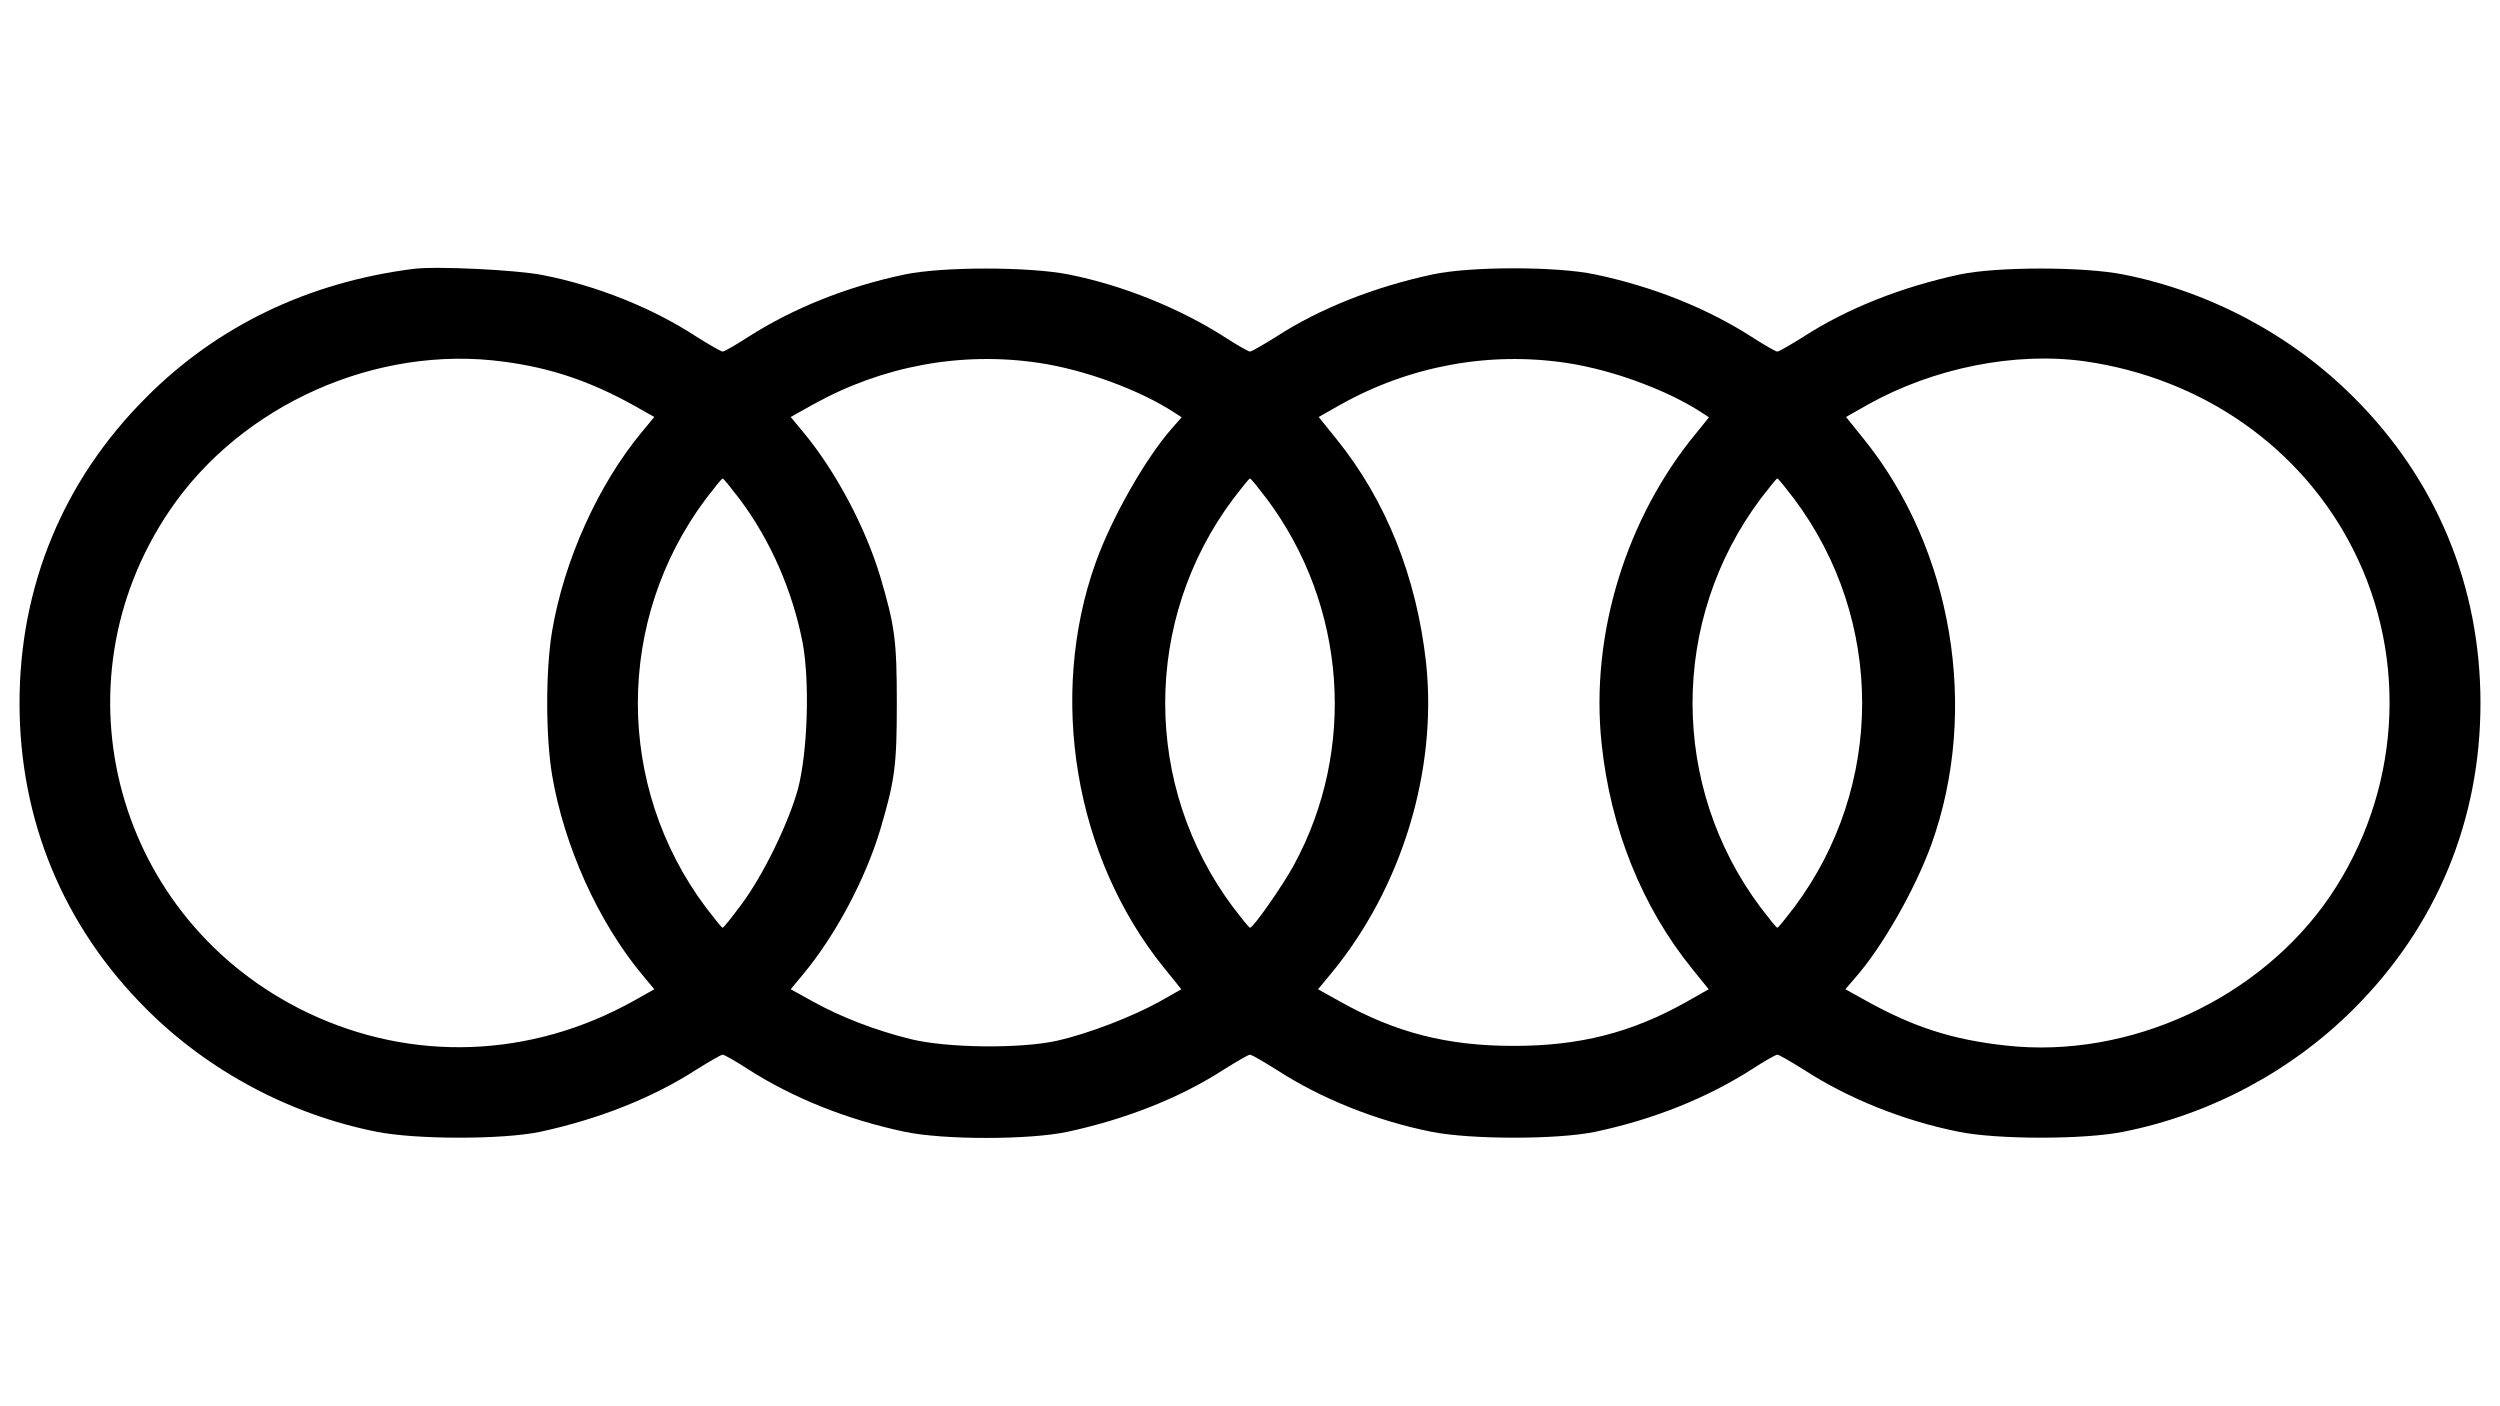
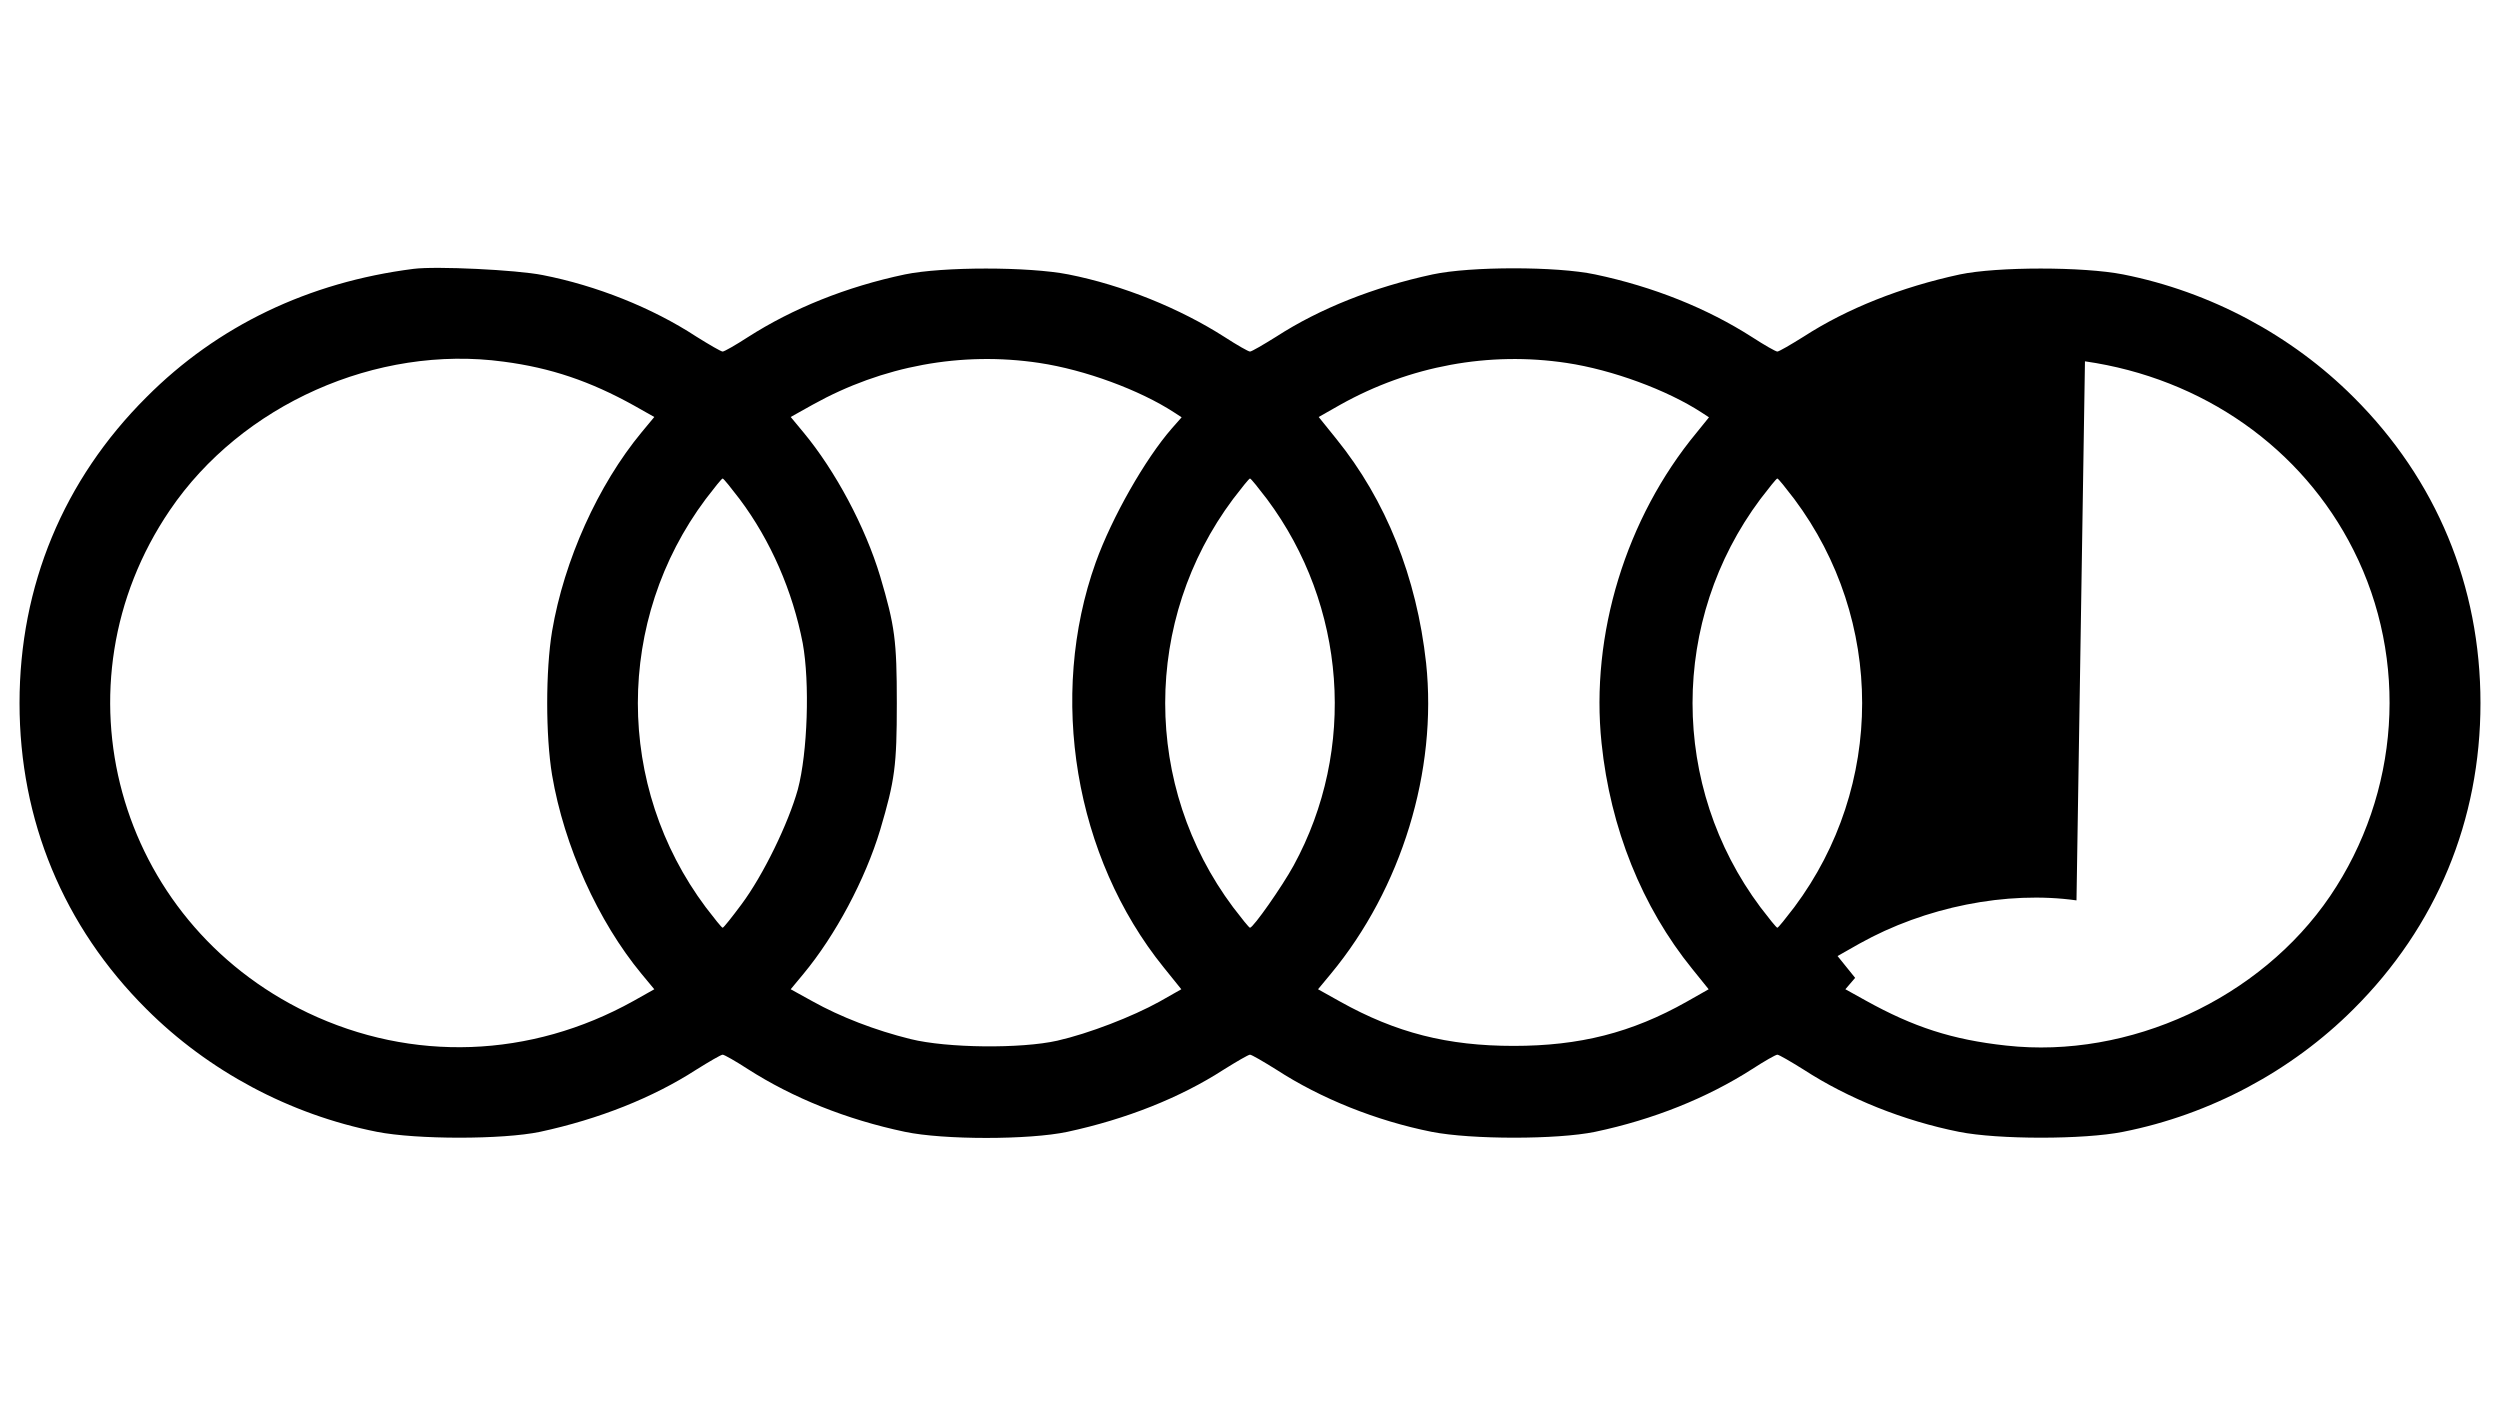
<svg xmlns="http://www.w3.org/2000/svg" width="768pt" height="432pt" viewBox="0 0 768 432" preserveAspectRatio="xMidYMid meet">
  <g transform="translate(0,432) scale(0.1,-0.1)" fill="#000000" stroke="none">
-     <path d="M1270 3494 c-322 -41 -602 -175 -820 -394 -255 -254 -390 -580 -390 -940 0 -360 135 -686 390 -940 190 -190 440 -324 708 -377 122 -24 386 -24 501 0 181 39 347 105 480 191 40 25 76 46 81 46 5 0 40 -20 77 -44 139 -89 303 -155 483 -193 118 -25 382 -25 499 0 181 39 347 105 480 191 40 25 76 46 81 46 5 0 41 -21 81 -46 137 -89 307 -157 477 -191 122 -24 386 -24 502 0 180 38 344 104 483 193 37 24 72 44 77 44 5 0 41 -21 81 -46 137 -89 307 -157 477 -191 120 -24 384 -24 504 0 268 53 518 187 708 377 255 254 390 580 390 940 0 360 -135 686 -390 940 -190 190 -440 324 -708 377 -122 24 -386 24 -501 0 -181 -39 -347 -105 -480 -191 -40 -25 -76 -46 -81 -46 -5 0 -40 20 -77 44 -139 89 -303 155 -483 193 -118 25 -382 25 -499 0 -181 -39 -347 -105 -480 -191 -40 -25 -76 -46 -81 -46 -5 0 -40 20 -77 44 -139 89 -314 160 -481 193 -122 24 -386 24 -502 0 -180 -38 -344 -104 -483 -193 -37 -24 -72 -44 -77 -44 -5 0 -41 21 -81 46 -136 89 -308 157 -472 189 -80 16 -328 28 -397 19z m277 -285 c145 -19 266 -60 401 -135 l62 -35 -39 -47 c-134 -162 -238 -393 -275 -611 -20 -121 -20 -321 0 -442 37 -218 141 -449 275 -611 l39 -47 -64 -36 c-316 -176 -680 -189 -1001 -36 -589 282 -788 1007 -423 1544 220 324 635 509 1025 456z m1646 -4 c140 -21 308 -83 414 -152 l23 -15 -30 -34 c-82 -94 -184 -273 -234 -412 -147 -411 -65 -905 209 -1244 l54 -67 -67 -38 c-83 -46 -217 -98 -314 -120 -111 -25 -338 -23 -451 5 -109 27 -215 68 -301 116 l-67 37 39 47 c98 118 190 290 236 443 45 152 51 196 51 389 0 193 -6 237 -51 389 -46 153 -138 325 -236 443 l-39 47 68 38 c214 119 456 164 696 128z m1620 0 c140 -21 308 -83 414 -152 l23 -15 -38 -47 c-217 -262 -327 -621 -292 -954 27 -261 124 -503 279 -694 l50 -62 -67 -38 c-170 -96 -330 -136 -532 -136 -203 0 -361 40 -533 136 l-68 38 39 47 c218 263 328 624 293 955 -29 264 -123 500 -276 689 l-54 67 67 38 c213 119 456 164 695 128z m1592 5 c362 -52 667 -266 825 -580 170 -337 143 -746 -72 -1063 -214 -315 -617 -501 -995 -459 -166 18 -285 57 -431 138 l-63 35 30 35 c83 94 185 273 235 412 147 411 65 905 -209 1244 l-54 67 67 38 c202 113 453 163 667 133z m-4133 -423 c96 -128 163 -283 194 -443 22 -121 15 -336 -15 -449 -29 -104 -106 -263 -173 -353 -29 -39 -55 -72 -58 -72 -3 0 -26 29 -52 63 -278 372 -278 882 0 1254 26 34 49 63 52 63 3 0 26 -29 52 -63z m1620 0 c244 -327 277 -769 82 -1126 -35 -64 -124 -191 -134 -191 -3 0 -26 29 -52 63 -278 372 -278 882 0 1254 26 34 49 63 52 63 3 0 26 -29 52 -63z m1620 0 c278 -372 278 -882 0 -1254 -26 -34 -49 -63 -52 -63 -3 0 -26 29 -52 63 -278 372 -278 882 0 1254 26 34 49 63 52 63 3 0 26 -29 52 -63z" />
+     <path d="M1270 3494 c-322 -41 -602 -175 -820 -394 -255 -254 -390 -580 -390 -940 0 -360 135 -686 390 -940 190 -190 440 -324 708 -377 122 -24 386 -24 501 0 181 39 347 105 480 191 40 25 76 46 81 46 5 0 40 -20 77 -44 139 -89 303 -155 483 -193 118 -25 382 -25 499 0 181 39 347 105 480 191 40 25 76 46 81 46 5 0 41 -21 81 -46 137 -89 307 -157 477 -191 122 -24 386 -24 502 0 180 38 344 104 483 193 37 24 72 44 77 44 5 0 41 -21 81 -46 137 -89 307 -157 477 -191 120 -24 384 -24 504 0 268 53 518 187 708 377 255 254 390 580 390 940 0 360 -135 686 -390 940 -190 190 -440 324 -708 377 -122 24 -386 24 -501 0 -181 -39 -347 -105 -480 -191 -40 -25 -76 -46 -81 -46 -5 0 -40 20 -77 44 -139 89 -303 155 -483 193 -118 25 -382 25 -499 0 -181 -39 -347 -105 -480 -191 -40 -25 -76 -46 -81 -46 -5 0 -40 20 -77 44 -139 89 -314 160 -481 193 -122 24 -386 24 -502 0 -180 -38 -344 -104 -483 -193 -37 -24 -72 -44 -77 -44 -5 0 -41 21 -81 46 -136 89 -308 157 -472 189 -80 16 -328 28 -397 19z m277 -285 c145 -19 266 -60 401 -135 l62 -35 -39 -47 c-134 -162 -238 -393 -275 -611 -20 -121 -20 -321 0 -442 37 -218 141 -449 275 -611 l39 -47 -64 -36 c-316 -176 -680 -189 -1001 -36 -589 282 -788 1007 -423 1544 220 324 635 509 1025 456z m1646 -4 c140 -21 308 -83 414 -152 l23 -15 -30 -34 c-82 -94 -184 -273 -234 -412 -147 -411 -65 -905 209 -1244 l54 -67 -67 -38 c-83 -46 -217 -98 -314 -120 -111 -25 -338 -23 -451 5 -109 27 -215 68 -301 116 l-67 37 39 47 c98 118 190 290 236 443 45 152 51 196 51 389 0 193 -6 237 -51 389 -46 153 -138 325 -236 443 l-39 47 68 38 c214 119 456 164 696 128z m1620 0 c140 -21 308 -83 414 -152 l23 -15 -38 -47 c-217 -262 -327 -621 -292 -954 27 -261 124 -503 279 -694 l50 -62 -67 -38 c-170 -96 -330 -136 -532 -136 -203 0 -361 40 -533 136 l-68 38 39 47 c218 263 328 624 293 955 -29 264 -123 500 -276 689 l-54 67 67 38 c213 119 456 164 695 128z m1592 5 c362 -52 667 -266 825 -580 170 -337 143 -746 -72 -1063 -214 -315 -617 -501 -995 -459 -166 18 -285 57 -431 138 l-63 35 30 35 l-54 67 67 38 c202 113 453 163 667 133z m-4133 -423 c96 -128 163 -283 194 -443 22 -121 15 -336 -15 -449 -29 -104 -106 -263 -173 -353 -29 -39 -55 -72 -58 -72 -3 0 -26 29 -52 63 -278 372 -278 882 0 1254 26 34 49 63 52 63 3 0 26 -29 52 -63z m1620 0 c244 -327 277 -769 82 -1126 -35 -64 -124 -191 -134 -191 -3 0 -26 29 -52 63 -278 372 -278 882 0 1254 26 34 49 63 52 63 3 0 26 -29 52 -63z m1620 0 c278 -372 278 -882 0 -1254 -26 -34 -49 -63 -52 -63 -3 0 -26 29 -52 63 -278 372 -278 882 0 1254 26 34 49 63 52 63 3 0 26 -29 52 -63z" />
  </g>
</svg>